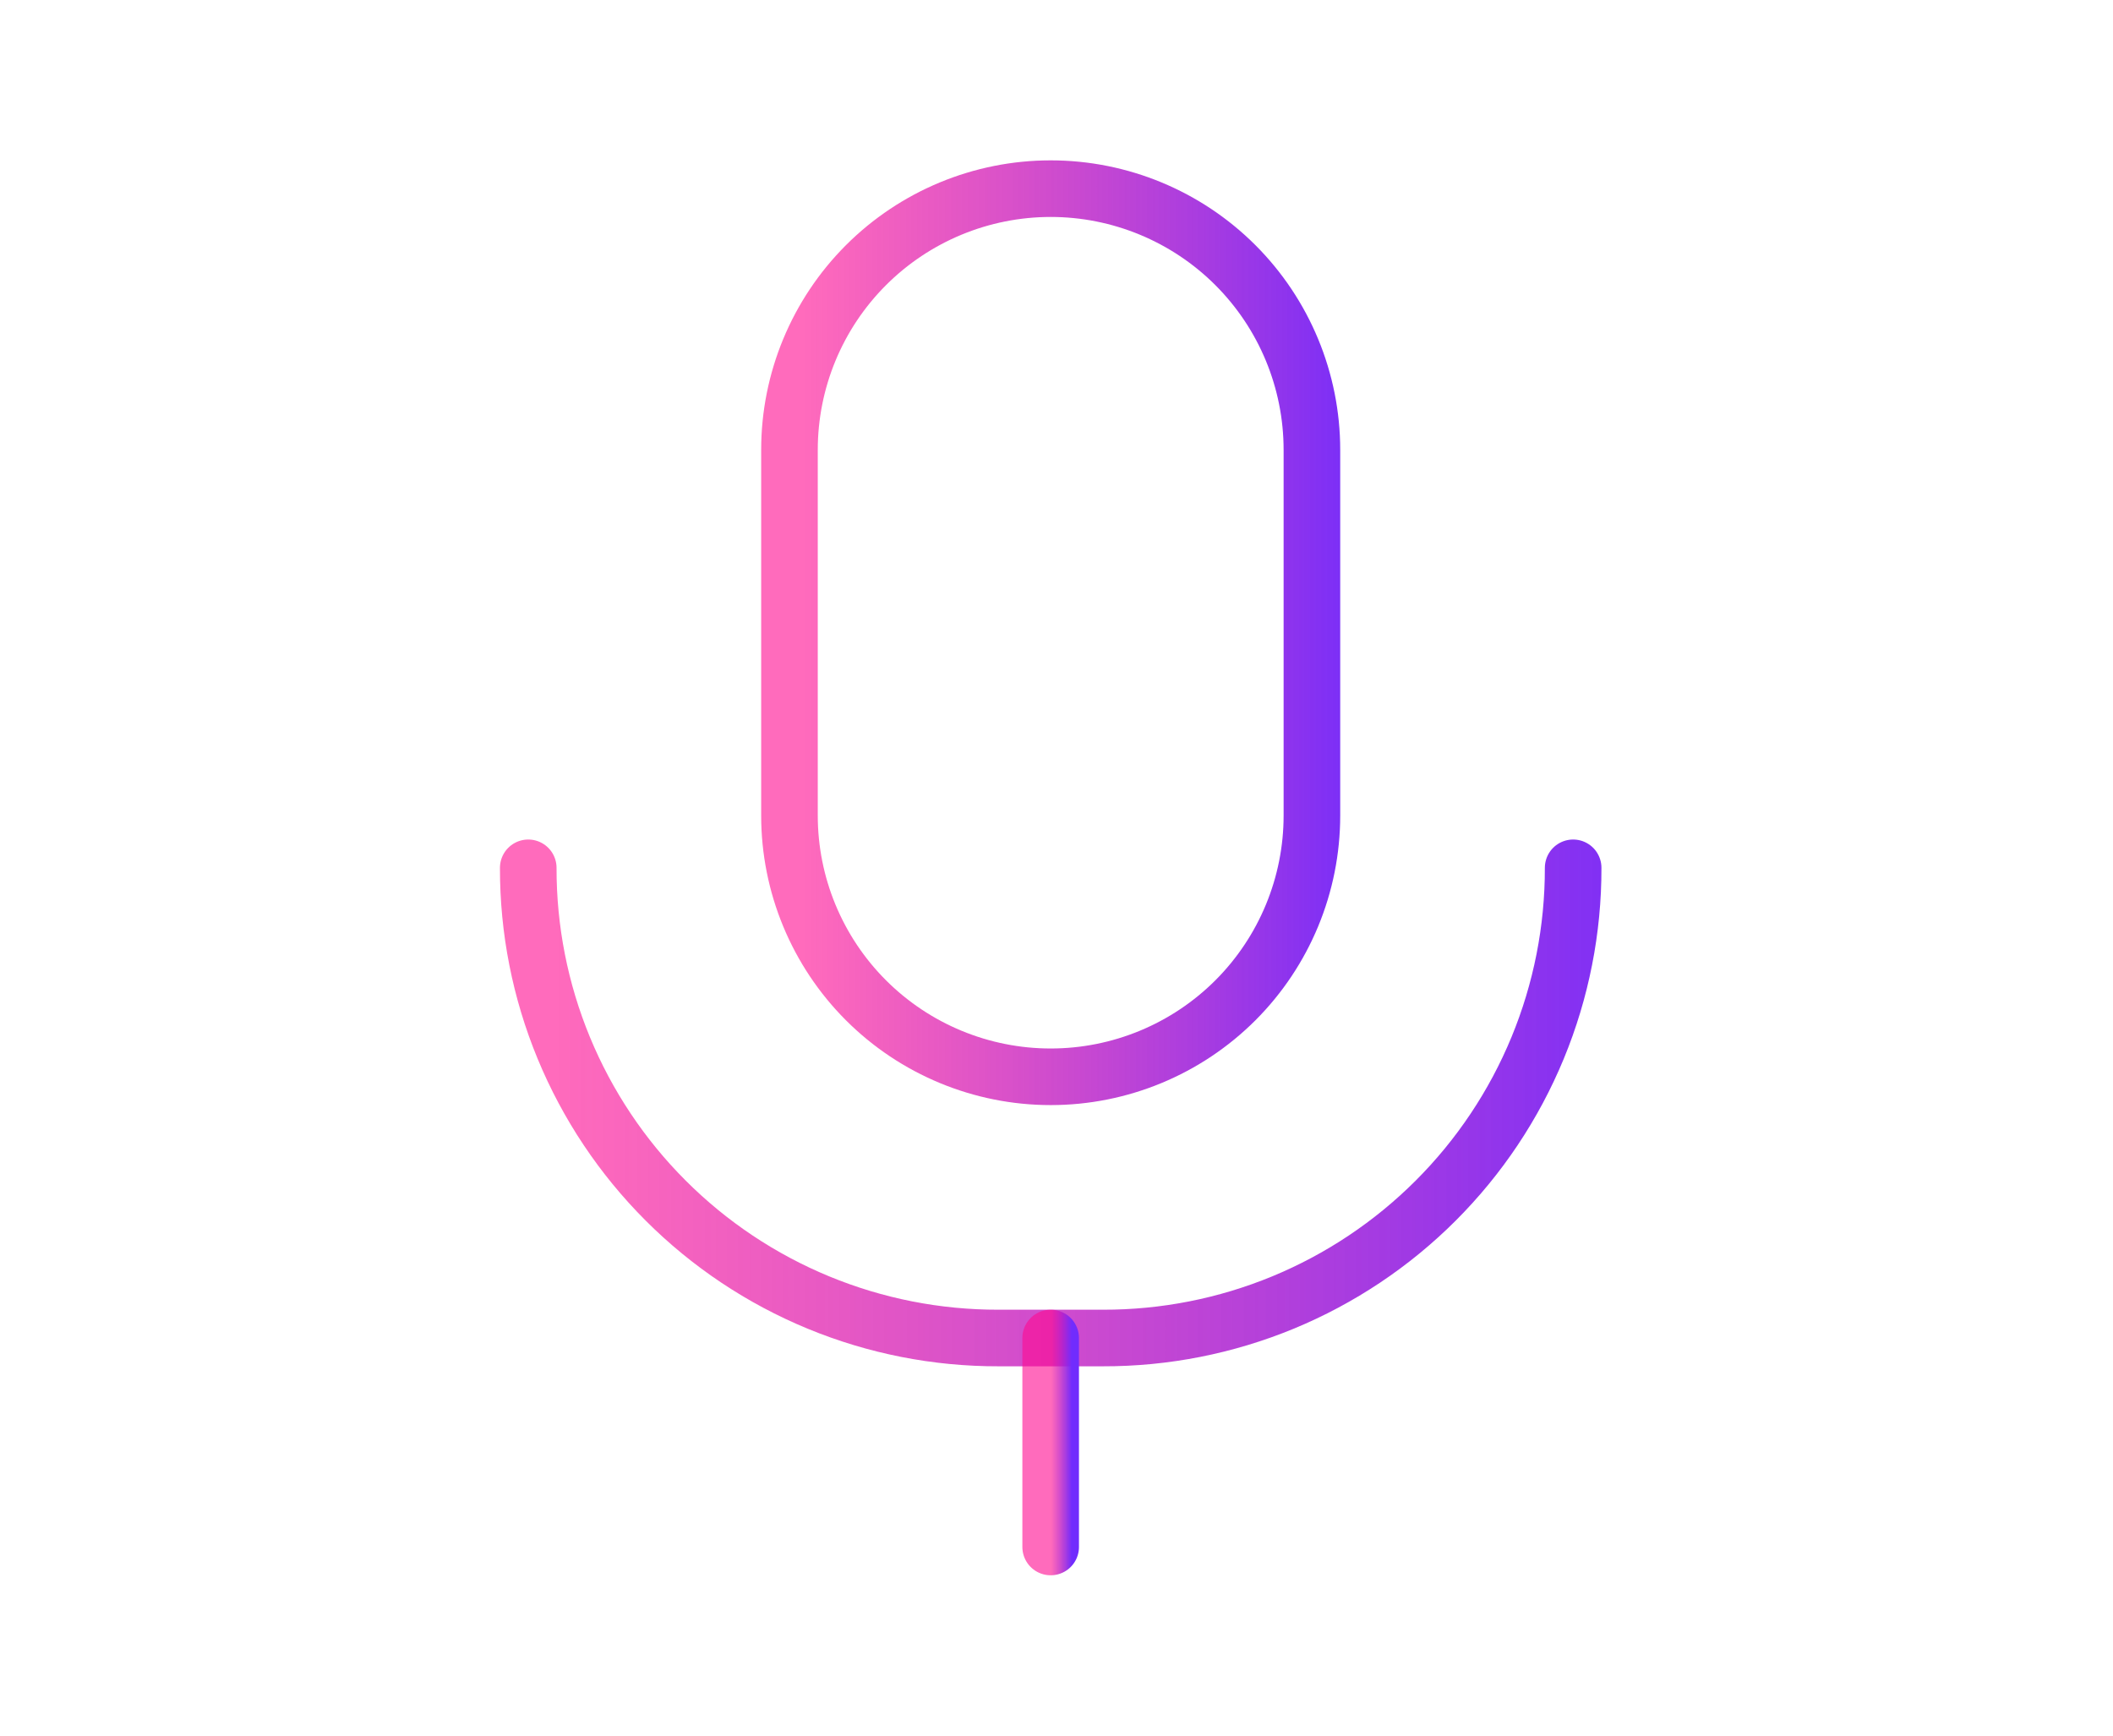
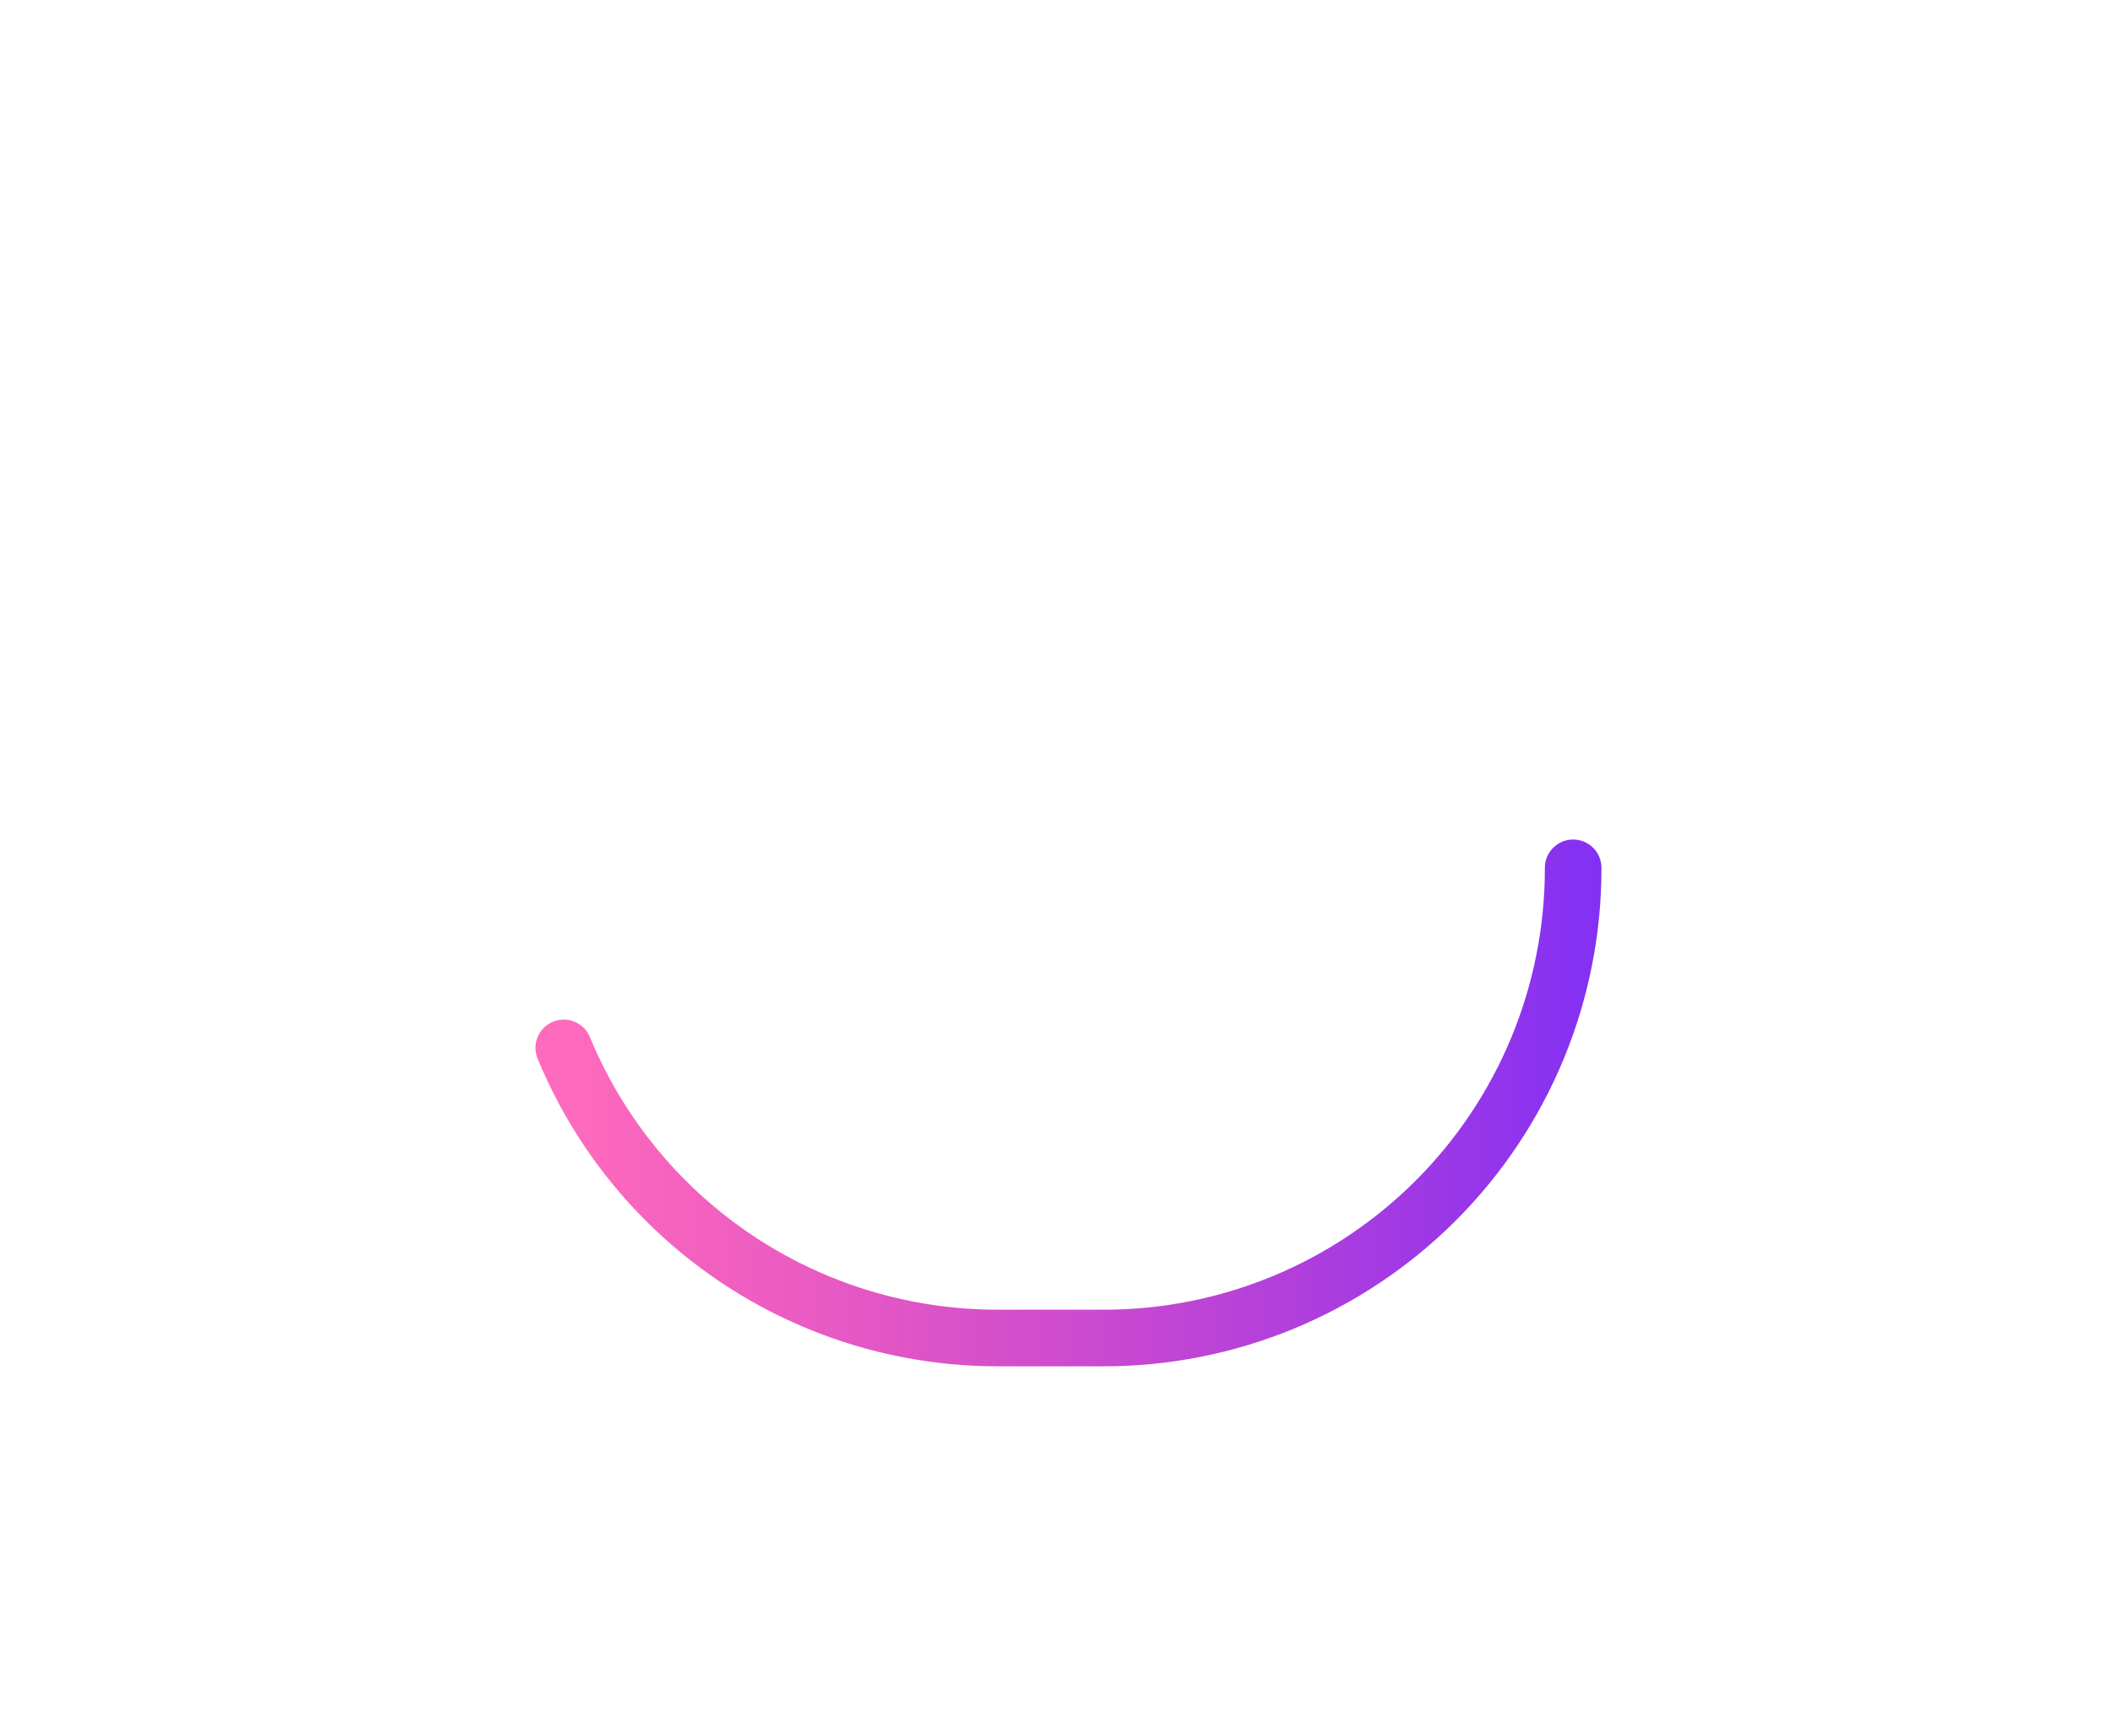
<svg xmlns="http://www.w3.org/2000/svg" width="112" height="92" viewBox="0 0 112 92" fill="none">
-   <path d="M69.538 43.231C69.538 46.903 68.079 50.425 65.483 53.022C62.886 55.618 59.364 57.077 55.692 57.077C52.02 57.077 48.498 55.618 45.901 53.022C43.304 50.425 41.846 46.903 41.846 43.231V23.846C41.846 20.174 43.304 16.652 45.901 14.055C48.498 11.459 52.02 10 55.692 10C59.364 10 62.886 11.459 65.483 14.055C68.079 16.652 69.538 20.174 69.538 23.846V43.231Z" stroke="url(#paint0_linear_18380_104565)" stroke-width="3" stroke-linecap="round" stroke-linejoin="round" />
-   <path d="M83.385 46C83.392 49.275 82.752 52.519 81.503 55.546C80.253 58.573 78.417 61.324 76.101 63.639C73.785 65.955 71.035 67.791 68.008 69.041C64.981 70.291 61.737 70.93 58.462 70.923H52.923C49.648 70.93 46.404 70.291 43.377 69.041C40.35 67.791 37.599 65.955 35.284 63.639C32.968 61.324 31.132 58.573 29.882 55.546C28.632 52.519 27.993 49.275 28 46" stroke="url(#paint1_linear_18380_104565)" stroke-width="3" stroke-linecap="round" stroke-linejoin="round" />
-   <path d="M55.691 70.923V82" stroke="url(#paint2_linear_18380_104565)" stroke-width="3" stroke-linecap="round" stroke-linejoin="round" />
+   <path d="M83.385 46C83.392 49.275 82.752 52.519 81.503 55.546C80.253 58.573 78.417 61.324 76.101 63.639C73.785 65.955 71.035 67.791 68.008 69.041C64.981 70.291 61.737 70.93 58.462 70.923H52.923C49.648 70.93 46.404 70.291 43.377 69.041C40.35 67.791 37.599 65.955 35.284 63.639C32.968 61.324 31.132 58.573 29.882 55.546" stroke="url(#paint1_linear_18380_104565)" stroke-width="3" stroke-linecap="round" stroke-linejoin="round" />
  <defs>
    <linearGradient id="paint0_linear_18380_104565" x1="42.497" y1="49.296" x2="76.657" y2="49.296" gradientUnits="userSpaceOnUse">
      <stop stop-color="#FF088F" stop-opacity="0.6" />
      <stop offset="0.889" stop-color="#712CFD" />
    </linearGradient>
    <linearGradient id="paint1_linear_18380_104565" x1="29.302" y1="66.804" x2="97.623" y2="66.804" gradientUnits="userSpaceOnUse">
      <stop stop-color="#FF088F" stop-opacity="0.6" />
      <stop offset="0.889" stop-color="#712CFD" />
    </linearGradient>
    <linearGradient id="paint2_linear_18380_104565" x1="55.715" y1="80.169" x2="56.949" y2="80.169" gradientUnits="userSpaceOnUse">
      <stop stop-color="#FF088F" stop-opacity="0.6" />
      <stop offset="0.889" stop-color="#712CFD" />
    </linearGradient>
  </defs>
</svg>